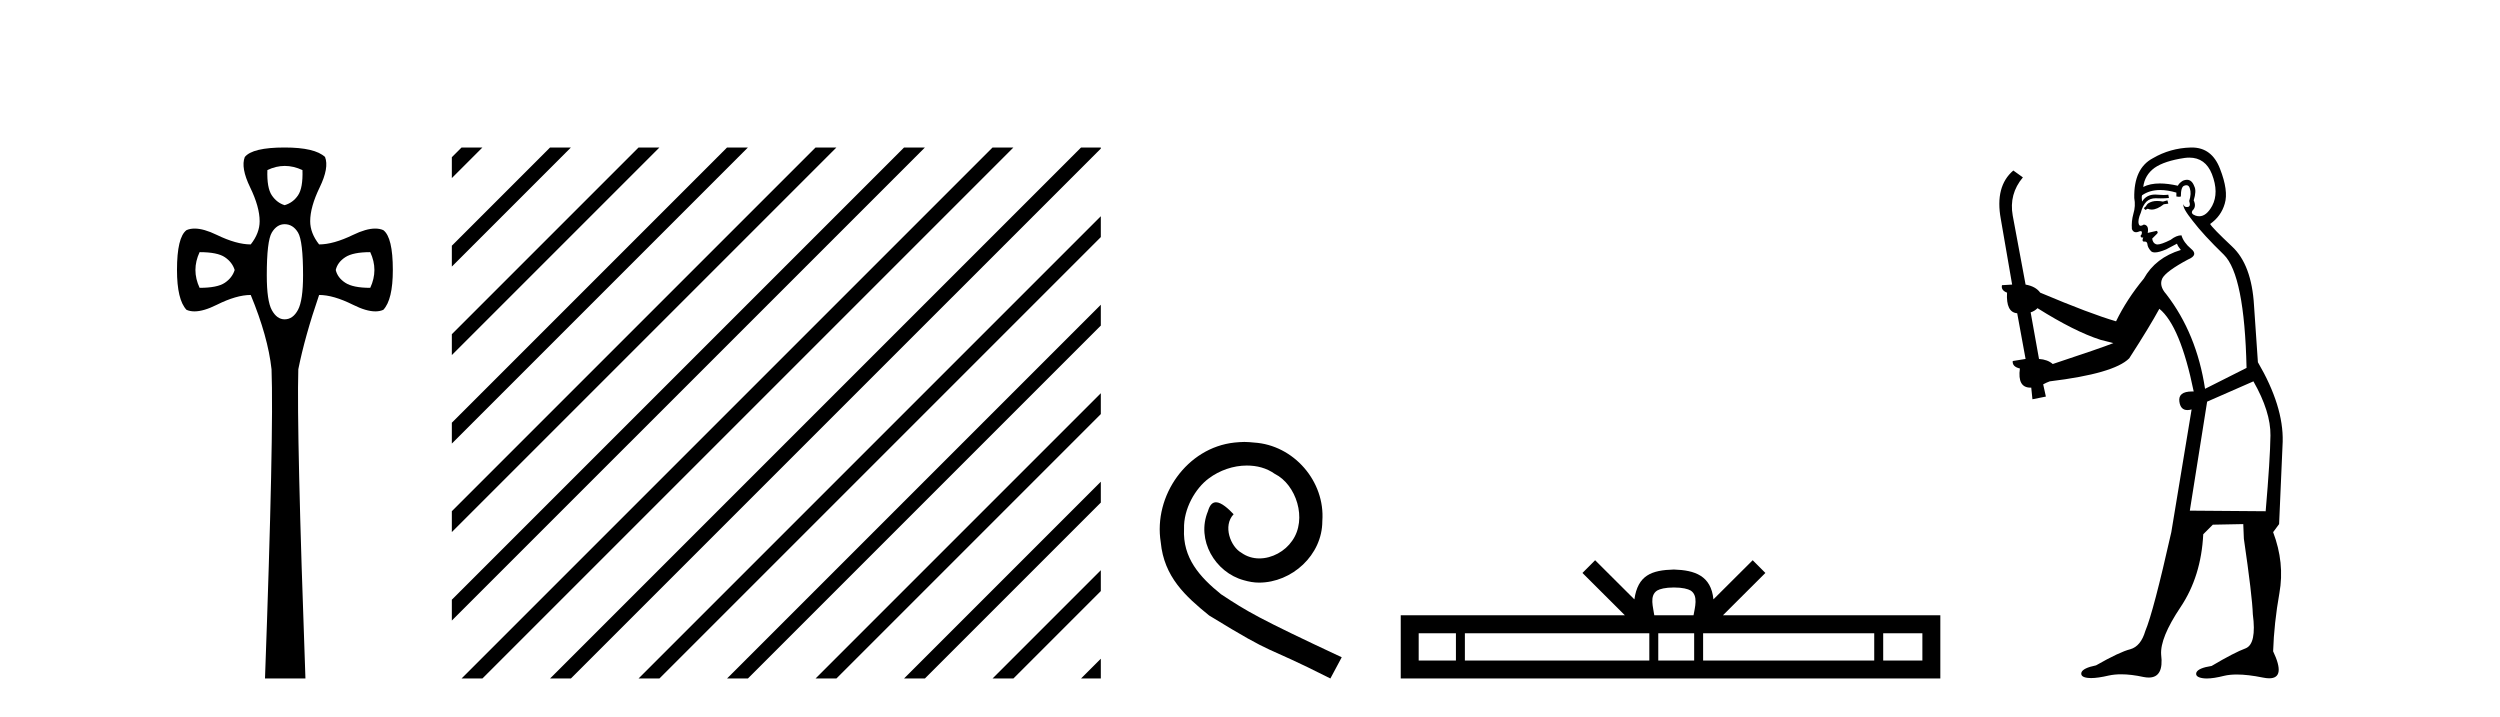
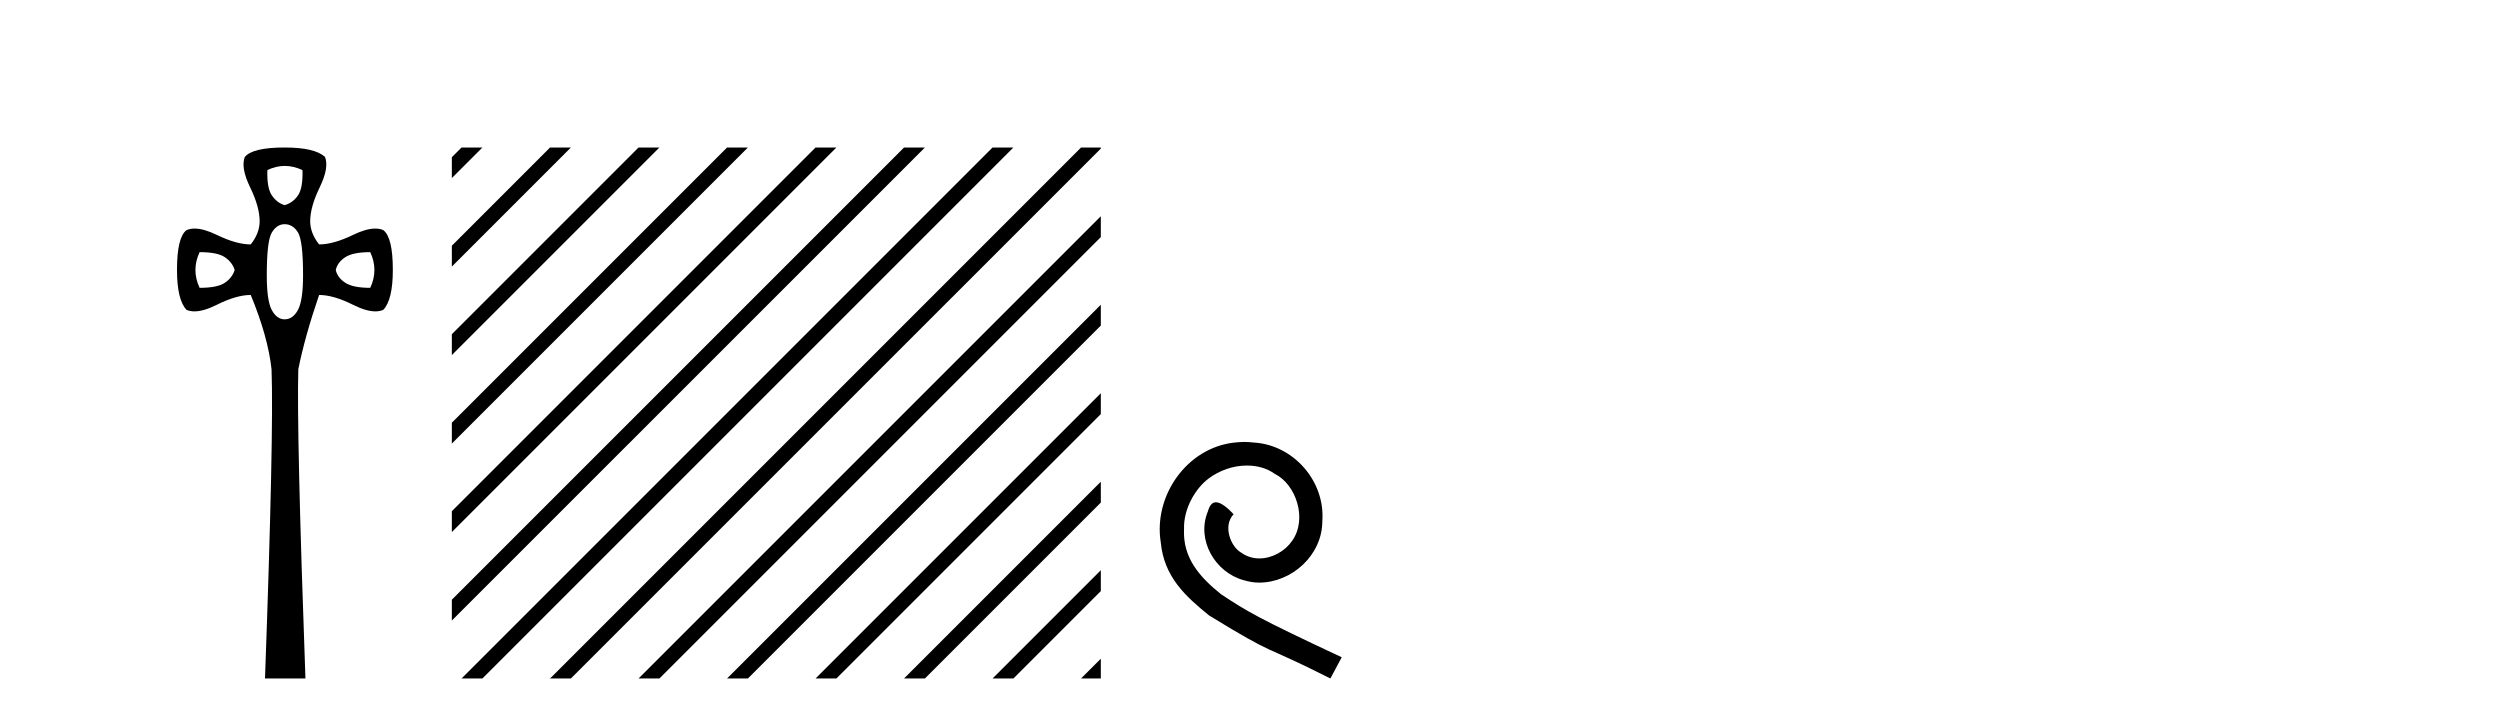
<svg xmlns="http://www.w3.org/2000/svg" width="143.0" height="41.0">
  <path d="M 16.289 9.491 Q 16.79 9.491 17.301 9.729 Q 17.335 10.75 17.046 11.175 Q 16.756 11.6 16.28 11.736 Q 15.838 11.6 15.549 11.175 Q 15.26 10.75 15.294 9.729 Q 15.787 9.491 16.289 9.491 ZM 11.417 14.423 Q 12.437 14.423 12.862 14.712 Q 13.287 15.001 13.423 15.443 Q 13.287 15.885 12.862 16.174 Q 12.437 16.464 11.417 16.464 Q 10.94 15.443 11.417 14.423 ZM 21.178 14.423 Q 21.654 15.443 21.178 16.464 Q 20.192 16.464 19.75 16.174 Q 19.307 15.885 19.205 15.443 Q 19.307 15.001 19.75 14.712 Q 20.192 14.423 21.178 14.423 ZM 16.28 12.824 Q 16.756 12.824 17.046 13.3 Q 17.335 13.777 17.335 15.749 Q 17.335 17.178 17.046 17.722 Q 16.756 18.266 16.28 18.266 Q 15.838 18.266 15.549 17.739 Q 15.26 17.212 15.26 15.749 Q 15.26 13.777 15.549 13.3 Q 15.838 12.824 16.28 12.824 ZM 16.28 8.437 Q 14.444 8.437 14.002 8.981 Q 13.763 9.593 14.308 10.716 Q 14.852 11.838 14.852 12.654 Q 14.852 13.335 14.342 13.981 Q 13.525 13.981 12.403 13.437 Q 11.655 13.074 11.133 13.074 Q 10.872 13.074 10.668 13.164 Q 10.124 13.573 10.124 15.443 Q 10.124 17.144 10.668 17.722 Q 10.868 17.811 11.123 17.811 Q 11.647 17.811 12.403 17.433 Q 13.525 16.872 14.342 16.872 Q 15.328 19.253 15.532 21.123 Q 15.668 24.694 15.158 38.809 L 17.471 38.809 Q 16.961 24.66 17.063 21.123 Q 17.437 19.253 18.253 16.872 Q 19.069 16.872 20.192 17.433 Q 20.948 17.811 21.472 17.811 Q 21.726 17.811 21.926 17.722 Q 22.47 17.144 22.47 15.443 Q 22.47 13.573 21.926 13.164 Q 21.722 13.074 21.461 13.074 Q 20.94 13.074 20.192 13.437 Q 19.069 13.981 18.253 13.981 Q 17.743 13.335 17.743 12.654 Q 17.743 11.838 18.287 10.716 Q 18.831 9.593 18.593 8.981 Q 18.015 8.437 16.28 8.437 Z" style="fill:#000000;stroke:none" />
  <path d="M 26.401 8.437 L 25.845 8.993 L 25.845 10.186 L 27.296 8.735 L 27.594 8.437 ZM 31.463 8.437 L 25.845 14.055 L 25.845 14.055 L 25.845 15.248 L 25.845 15.248 L 32.358 8.735 L 32.656 8.437 ZM 36.525 8.437 L 25.845 19.117 L 25.845 19.117 L 25.845 20.31 L 37.42 8.735 L 37.719 8.437 ZM 41.587 8.437 L 25.845 24.179 L 25.845 25.372 L 25.845 25.372 L 42.482 8.735 L 42.781 8.437 ZM 46.65 8.437 L 25.845 29.241 L 25.845 30.434 L 47.544 8.735 L 47.843 8.437 ZM 51.712 8.437 L 25.845 34.303 L 25.845 34.303 L 25.845 35.496 L 25.845 35.496 L 52.607 8.735 L 52.905 8.437 ZM 56.774 8.437 L 26.7 38.511 L 26.7 38.511 L 26.401 38.809 L 27.594 38.809 L 57.669 8.735 L 57.967 8.437 ZM 61.836 8.437 L 31.762 38.511 L 31.463 38.809 L 32.656 38.809 L 62.731 8.735 L 62.967 8.499 L 62.967 8.437 ZM 62.967 12.368 L 36.824 38.511 L 36.525 38.809 L 37.719 38.809 L 62.967 13.561 L 62.967 12.368 ZM 62.967 17.43 L 41.886 38.511 L 41.587 38.809 L 42.781 38.809 L 62.967 18.623 L 62.967 17.43 ZM 62.967 22.492 L 46.948 38.511 L 46.65 38.809 L 47.843 38.809 L 62.967 23.685 L 62.967 22.492 ZM 62.967 27.554 L 52.01 38.511 L 51.712 38.809 L 52.905 38.809 L 62.967 28.747 L 62.967 27.554 ZM 62.967 32.616 L 57.072 38.511 L 56.774 38.809 L 57.967 38.809 L 62.967 33.809 L 62.967 32.616 ZM 62.967 37.678 L 62.134 38.511 L 61.836 38.809 L 62.967 38.809 L 62.967 37.678 Z" style="fill:#000000;stroke:none" />
  <path d="M 71.178 25.279 C 70.99 25.279 70.802 25.297 70.614 25.314 C 67.898 25.604 65.968 28.354 66.395 31.019 C 66.583 33.001 67.813 34.111 69.162 35.205 C 73.177 37.665 72.049 36.759 76.098 38.809 L 76.747 37.596 C 71.93 35.341 71.349 34.983 69.845 33.992 C 68.616 33.001 67.642 31.908 67.727 30.251 C 67.693 29.106 68.376 27.927 69.145 27.364 C 69.76 26.902 70.546 26.629 71.315 26.629 C 71.895 26.629 72.442 26.766 72.92 27.107 C 74.133 27.705 74.8 29.687 73.911 30.934 C 73.501 31.532 72.767 31.942 72.032 31.942 C 71.673 31.942 71.315 31.839 71.007 31.617 C 70.392 31.276 69.931 30.08 70.563 29.414 C 70.273 29.106 69.863 28.73 69.555 28.73 C 69.35 28.73 69.196 28.884 69.094 29.243 C 68.411 30.883 69.504 32.745 71.144 33.189 C 71.434 33.274 71.725 33.326 72.015 33.326 C 73.894 33.326 75.637 31.754 75.637 29.807 C 75.808 27.534 73.997 25.45 71.725 25.314 C 71.554 25.297 71.366 25.279 71.178 25.279 Z" style="fill:#000000;stroke:none" />
-   <path d="M 95.748 33.604 C 96.248 33.604 96.549 33.689 96.705 33.778 C 97.159 34.068 96.943 34.761 96.87 35.195 L 94.625 35.195 C 94.571 34.752 94.326 34.076 94.79 33.778 C 94.946 33.689 95.247 33.604 95.748 33.604 ZM 83.279 36.222 L 83.279 37.782 L 81.149 37.782 L 81.149 36.222 ZM 94.341 36.222 L 94.341 37.782 L 83.791 37.782 L 83.791 36.222 ZM 96.906 36.222 L 96.906 37.782 L 94.853 37.782 L 94.853 36.222 ZM 107.206 36.222 L 107.206 37.782 L 97.418 37.782 L 97.418 36.222 ZM 109.96 36.222 L 109.96 37.782 L 107.719 37.782 L 107.719 36.222 ZM 91.241 32.045 L 90.516 32.773 L 92.944 35.195 L 80.122 35.195 L 80.122 38.809 L 110.987 38.809 L 110.987 35.195 L 98.551 35.195 L 100.98 32.773 L 100.254 32.045 L 98.008 34.284 C 97.874 32.927 96.944 32.615 95.748 32.577 C 94.47 32.611 93.685 32.9 93.487 34.284 L 91.241 32.045 Z" style="fill:#000000;stroke:none" />
-   <path d="M 123.976 11.461 L 123.72 11.53 Q 123.541 11.495 123.387 11.495 Q 123.233 11.495 123.105 11.53 Q 122.849 11.615 122.798 11.717 Q 122.747 11.82 122.627 11.905 L 122.712 12.008 L 122.849 11.94 Q 122.956 11.988 123.078 11.988 Q 123.381 11.988 123.771 11.683 L 124.028 11.649 L 123.976 11.461 ZM 125.225 9.016 Q 126.148 9.016 126.522 9.958 Q 126.932 11.017 126.539 11.769 Q 126.211 12.37 125.795 12.37 Q 125.691 12.37 125.582 12.332 Q 125.292 12.23 125.411 12.042 Q 125.65 11.82 125.48 11.461 Q 125.65 10.915 125.514 10.658 Q 125.376 10.283 125.093 10.283 Q 124.988 10.283 124.865 10.334 Q 124.643 10.47 124.574 10.624 Q 124.001 10.494 123.544 10.494 Q 122.98 10.494 122.593 10.693 Q 122.678 10.009 123.242 9.599 Q 123.806 9.206 124.95 9.036 Q 125.093 9.016 125.225 9.016 ZM 116.546 17.628 Q 118.664 18.96 120.15 19.438 L 120.885 19.626 Q 120.15 19.917 117.417 20.822 Q 117.127 20.566 116.631 20.532 L 116.153 17.867 Q 116.375 17.799 116.546 17.628 ZM 125.064 10.595 Q 125.209 10.595 125.258 10.778 Q 125.36 11.068 125.223 11.495 Q 125.326 11.82 125.138 11.837 Q 125.106 11.842 125.079 11.842 Q 124.928 11.842 124.899 11.683 L 124.899 11.683 Q 124.813 11.871 125.428 12.64 Q 126.026 13.426 127.205 14.57 Q 128.384 15.732 128.503 21.044 L 126.129 22.24 Q 125.65 19.08 123.908 16.825 Q 123.481 16.347 123.686 15.92 Q 123.908 15.51 125.155 14.843 Q 125.77 14.587 125.326 14.228 Q 124.899 13.87 124.779 13.46 Q 124.489 13.46 124.164 13.716 Q 123.628 13.984 123.407 13.984 Q 123.36 13.984 123.327 13.972 Q 123.139 13.904 123.105 13.648 L 123.362 13.391 Q 123.481 13.289 123.362 13.204 L 122.849 13.323 Q 122.934 12.879 122.627 12.845 Q 122.519 12.914 122.45 12.914 Q 122.365 12.914 122.337 12.811 Q 122.268 12.589 122.456 12.162 Q 122.559 11.752 122.781 11.53 Q 122.986 11.34 123.307 11.34 Q 123.334 11.34 123.362 11.342 Q 123.481 11.347 123.599 11.347 Q 123.834 11.347 124.062 11.325 L 124.028 11.137 Q 123.9 11.154 123.75 11.154 Q 123.601 11.154 123.43 11.137 Q 123.35 11.128 123.277 11.128 Q 122.777 11.128 122.525 11.53 Q 122.49 11.273 122.525 11.171 Q 122.957 10.869 123.56 10.869 Q 123.982 10.869 124.489 11.017 L 124.489 11.239 Q 124.566 11.256 124.63 11.256 Q 124.694 11.256 124.745 11.239 Q 124.745 10.693 124.933 10.624 Q 125.006 10.595 125.064 10.595 ZM 128.896 21.813 Q 129.887 23.555 129.87 24.905 Q 129.853 26.254 129.596 29.243 L 125.258 29.209 L 126.248 22.974 L 128.896 21.813 ZM 125.372 8.437 Q 125.341 8.437 125.309 8.438 Q 124.13 8.472 123.139 9.053 Q 122.046 9.633 122.08 11.325 Q 122.166 11.786 122.029 12.23 Q 121.91 12.657 121.944 13.101 Q 122.017 13.284 122.177 13.284 Q 122.241 13.284 122.32 13.255 Q 122.399 13.22 122.447 13.22 Q 122.563 13.22 122.49 13.426 Q 122.422 13.46 122.456 13.545 Q 122.479 13.591 122.532 13.591 Q 122.559 13.591 122.593 13.579 L 122.593 13.579 Q 122.497 13.82 122.641 13.82 Q 122.65 13.82 122.661 13.819 Q 122.675 13.817 122.688 13.817 Q 122.816 13.817 122.832 13.972 Q 122.849 14.16 123.037 14.365 Q 123.111 14.439 123.261 14.439 Q 123.493 14.439 123.908 14.263 L 124.523 13.938 Q 124.574 14.092 124.745 14.297 Q 123.293 14.741 122.627 15.937 Q 121.653 17.115 121.038 18.379 Q 119.569 17.952 116.7 16.74 Q 116.443 16.381 115.863 16.278 L 115.128 12.332 Q 114.906 11.102 115.709 10.146 L 115.162 9.753 Q 114.103 10.658 114.445 12.52 L 115.094 16.278 L 114.513 16.312 Q 114.445 16.603 114.803 16.74 Q 114.735 17.867 115.384 17.918 L 115.863 20.532 Q 115.487 20.6 115.128 20.651 Q 115.094 20.976 115.538 21.078 Q 115.389 22.173 116.141 22.173 Q 116.164 22.173 116.187 22.172 L 116.255 22.838 L 117.024 22.684 L 116.87 21.984 Q 117.058 21.881 117.246 21.813 Q 120.919 21.369 121.79 20.498 Q 122.969 18.67 123.515 17.662 Q 124.711 18.636 125.48 22.394 Q 125.432 22.392 125.387 22.392 Q 124.579 22.392 124.66 22.974 Q 124.727 23.456 125.118 23.456 Q 125.226 23.456 125.36 23.419 L 125.36 23.419 L 124.199 30.439 Q 123.174 35 122.712 36.093 Q 122.456 36.964 121.858 37.135 Q 121.243 37.289 119.894 38.058 Q 119.142 38.211 119.057 38.468 Q 118.989 38.724 119.416 38.775 Q 119.503 38.786 119.609 38.786 Q 119.998 38.786 120.628 38.639 Q 120.95 38.57 121.331 38.57 Q 121.903 38.57 122.61 38.724 Q 122.772 38.756 122.909 38.756 Q 123.78 38.756 123.618 37.443 Q 123.549 36.486 124.728 34.727 Q 125.907 32.967 126.026 30.559 L 126.573 30.012 L 128.315 29.978 L 128.349 30.815 Q 128.828 34.095 128.862 35.137 Q 129.084 36.828 128.452 37.084 Q 127.803 37.323 126.505 38.092 Q 125.736 38.211 125.633 38.468 Q 125.548 38.724 125.992 38.792 Q 126.099 38.809 126.229 38.809 Q 126.62 38.809 127.222 38.656 Q 127.537 38.582 127.948 38.582 Q 128.582 38.582 129.443 38.758 Q 129.643 38.799 129.798 38.799 Q 130.759 38.799 130.023 37.255 Q 130.075 35.649 130.382 33.924 Q 130.69 32.199 130.023 30.439 L 130.365 29.978 L 130.57 25.263 Q 130.621 23.231 129.152 20.72 Q 129.084 19.797 128.93 17.474 Q 128.794 15.134 127.666 14.092 Q 126.539 13.033 126.419 12.811 Q 127.051 12.367 127.256 11.649 Q 127.478 10.915 126.983 9.651 Q 126.517 8.437 125.372 8.437 Z" style="fill:#000000;stroke:none" />
</svg>